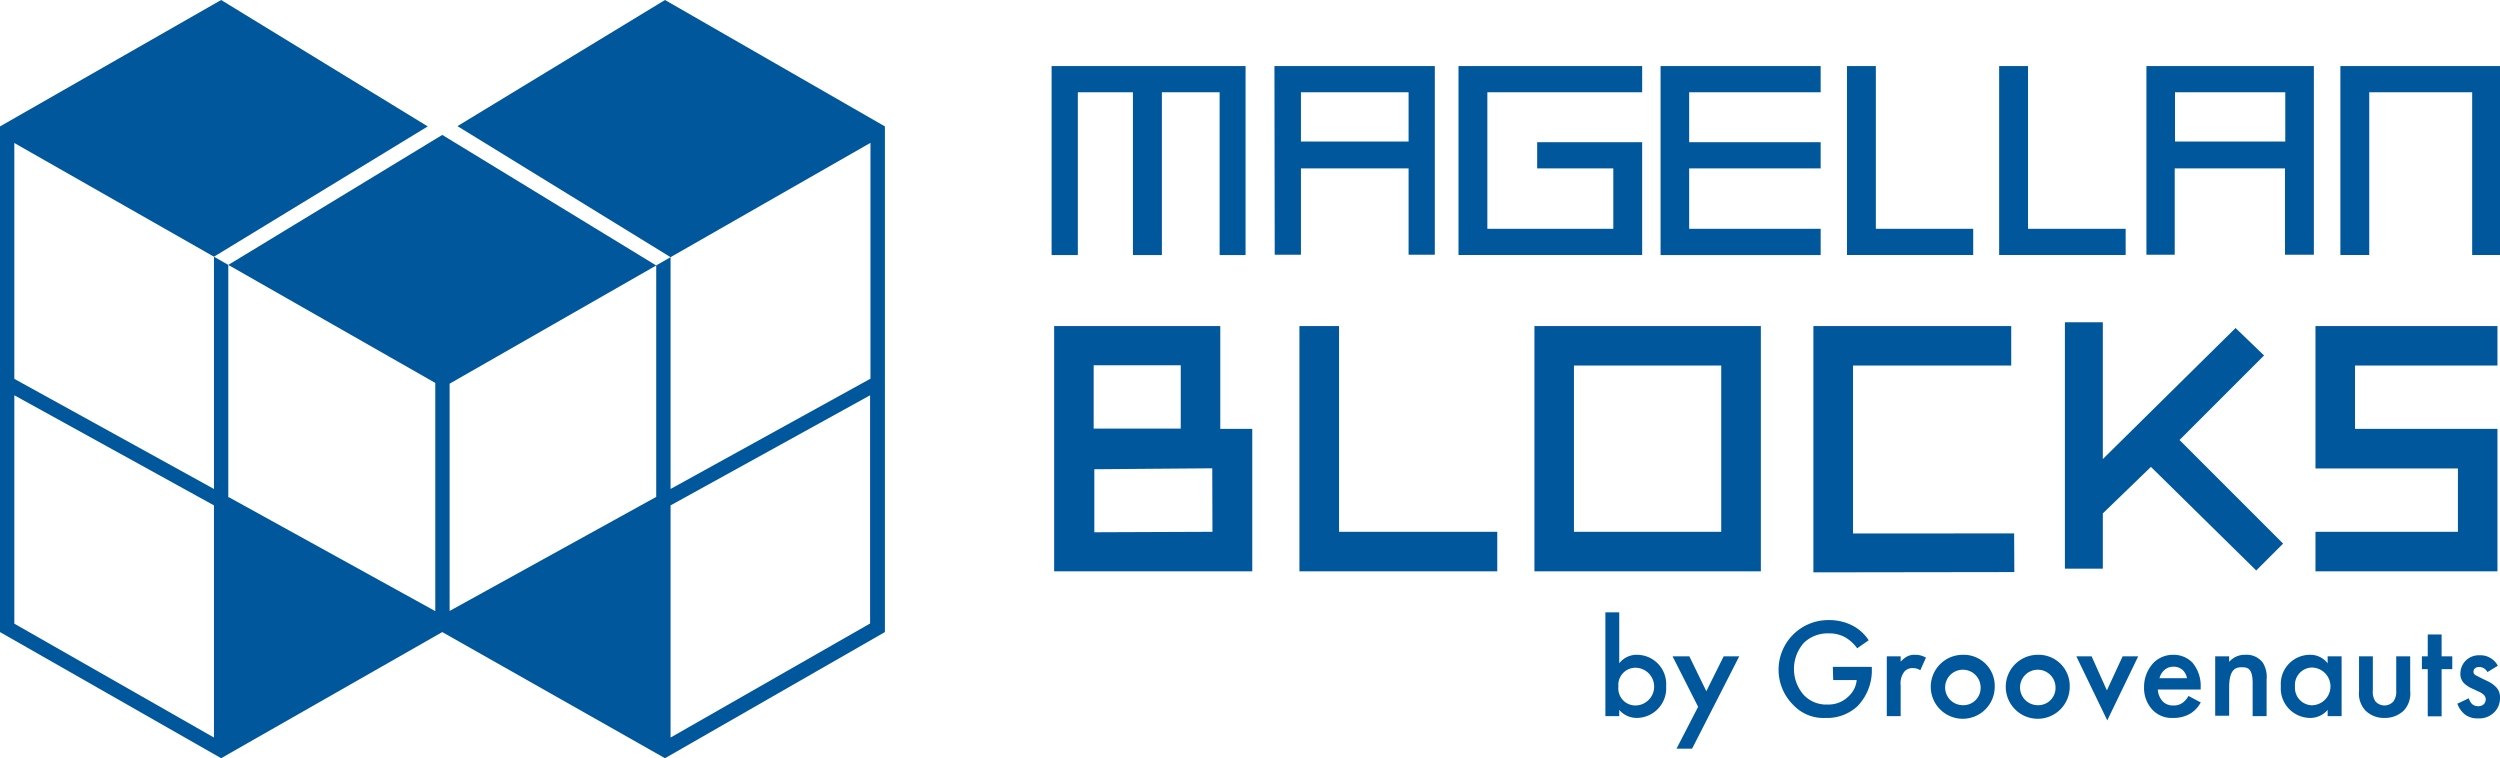
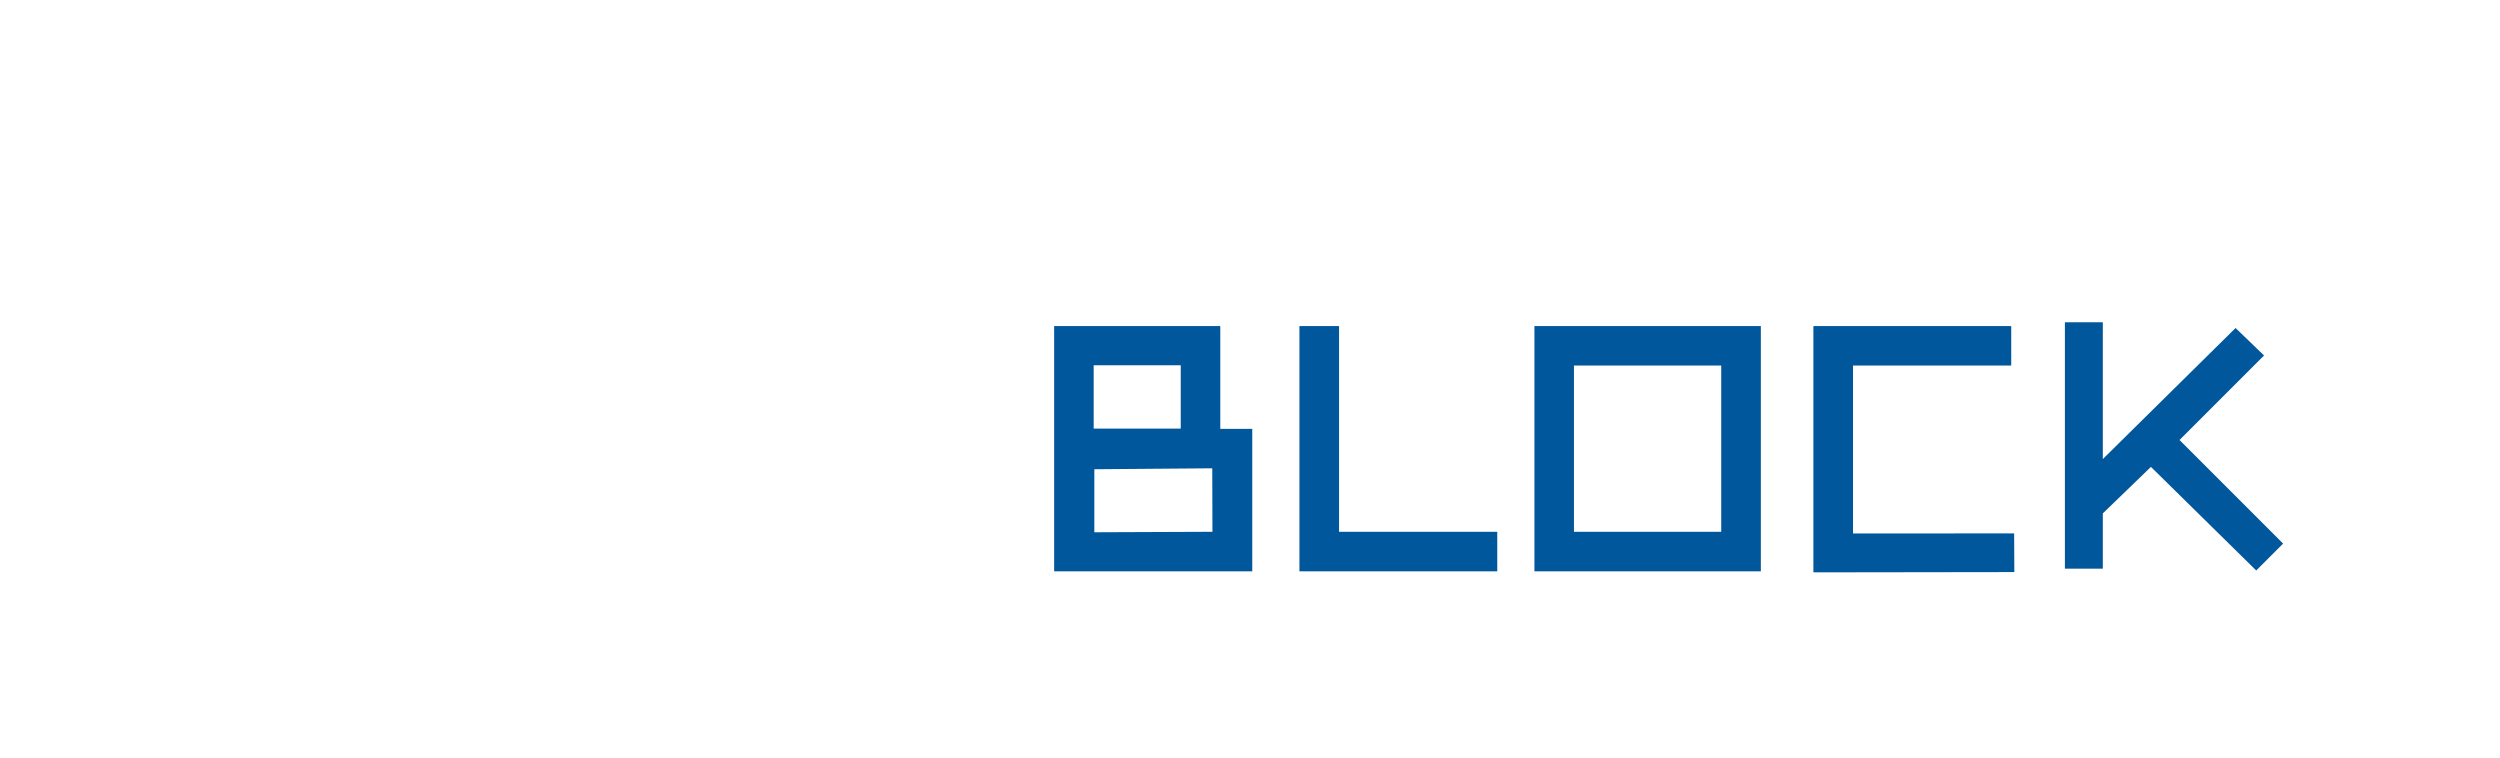
<svg xmlns="http://www.w3.org/2000/svg" viewBox="0 0 265 80.37">
  <defs>
    <style>.cls-1{fill:#01579b}</style>
  </defs>
  <g id="レイヤー_2" data-name="レイヤー 2">
    <g id="TOP_2021" data-name="TOP 2021">
-       <path class="cls-1" d="M71.08 77.11V53.57L92.23 41.9v24.19L71.08 78.18zm-69.56-11V41.9l21.16 11.67v24.61zm22.75-13.4h-.07V28.08l21.94 12.51v24.19zm68-37.57v25L71.08 51.83V27.26zM23.44 0L0 13.4V67l23.44 13.37L46.88 67l23.61 13.37L93.8 67V13.4L70.49 0l-22 13.37 22.59 13.89-1.52.87v24.54l-21.9 12.09V40.67l21.9-12.53L46.88 14.3 24.2 28.08l-1.52-.87v24.62L1.52 40.16v-25l21.16 12.05L45.34 13.4zm111.68 27h2.78v-9.15h11.41V27h2.78V7h-17zm14.19-12H137.9V9.78h11.41zm78.21 12h3v-9.15h11.69V27h3.06V7h-17.75zm14.72-12h-11.69V9.78h11.69zm5.84-8v20.03h3.06V9.78h10.91v17.25H265V7h-16.92zM111.47 27.04h2.78V9.78h5.84v17.26h3.07V9.78h6.12v17.26h2.75V7h-20.56v20.04zm51.47-9.19h8.07v6.4h-13.35V9.78h16.41V7H154.6v20.03h19.47V15.07h-11.13v2.78zm13.08 9.19h16.97v-2.79h-13.94v-6.4h13.94v-2.78h-13.94V9.78h13.94V7h-16.97v20.04zM198.84 7h-3.06v20.03h13.38v-2.78h-10.32V7zm16.13 0h-3.06v20.03h13.41v-2.78h-10.35V7z" />
      <path d="M141.94 56.37h16.77v4.19h-20.97v-26h4.2v21.81zm71.25-17.62h-16.77v17.8l17.08-.01.02 4.1-21.21.03-.09-.01v-26.1h20.97v4.19zm25.97 21.72l2.85-2.85-10.98-10.98 8.96-8.96-3.02-2.91-14.07 13.89v-14.5h-4.02v26.12h4.02v-5.86l5.1-4.93 11.16 10.98zm-72.32-4.1h15.61V38.75h-15.61zm-4.19 4.19h24v-26h-24zm-33.3-15.1v-10.9h-17.61v26h21v-15.1zm-13.42-6.74h9.23v6.71h-9.23zm12.59 17.65l-12.52.05v-6.68l12.5-.1z" fill-rule="evenodd" fill="#01579b" />
-       <path class="cls-1" d="M245.44 34.56v15.1h15.1v6.71h-15.1v4.19h19.29v-15.1h-15.1v-6.71h15.1v-4.19h-19.29zm-73.8 35.75a2.32 2.32 0 011.88-.9 3.1 3.1 0 013.09 3.32 3.14 3.14 0 01-3.07 3.37 2.44 2.44 0 01-1.9-.85v.66h-1.47v-11h1.47zm-.09 2.47a1.81 1.81 0 001.79 2 2 2 0 000-4 1.82 1.82 0 00-1.79 2zm8.45 2.14l-2.71-5.35h1.78l1.8 3.7 1.84-3.7h1.65l-5 9.79h-1.65zm14.28-4.23h4.13v.07a5.48 5.48 0 01-1.49 4.07 4.7 4.7 0 01-3.41 1.27 4.38 4.38 0 01-3.42-1.37 5.26 5.26 0 013.75-9 5.39 5.39 0 012.62.63 4.52 4.52 0 011.62 1.51l-1.22.85a4.08 4.08 0 00-1.23-1.14 3.41 3.41 0 00-1.78-.44 3.61 3.61 0 00-2.64 1 4.18 4.18 0 000 5.54 3.28 3.28 0 002.52 1 3 3 0 002.24-.89 2.67 2.67 0 00.84-1.7h-2.49zm5.72-1.12h1.47v.57a2.77 2.77 0 01.62-.52 1.64 1.64 0 01.9-.21 2.19 2.19 0 011.16.3l-.6 1.34a1.35 1.35 0 00-.75-.23 1.15 1.15 0 00-.92.35 2 2 0 00-.41 1.46v3.28H200zm11.44 3.18a3.39 3.39 0 11-3.38-3.34 3.28 3.28 0 013.38 3.34zm-1.5 0a1.88 1.88 0 10-1.88 2 1.83 1.83 0 001.88-1.99zm9.45 0a3.39 3.39 0 11-3.39-3.34 3.29 3.29 0 013.39 3.34zm-1.51 0a1.88 1.88 0 10-1.88 2 1.83 1.83 0 001.88-1.99zm3.83-3.18l1.62 3.61 1.67-3.61h1.65l-3.28 6.79-3.28-6.79zm11.57 4.89a3.17 3.17 0 01-1.07 1.16 3.5 3.5 0 01-1.87.48 2.8 2.8 0 01-2.13-.81 3.36 3.36 0 01-.94-2.42 3.74 3.74 0 011-2.61 2.91 2.91 0 012.12-.85 2.76 2.76 0 012 .82 3.82 3.82 0 01.88 2.68v.18h-4.54a2 2 0 00.54 1.28 1.51 1.51 0 001.13.41 1.53 1.53 0 001-.32 2.2 2.2 0 00.58-.69zm-1.46-2.57a1.56 1.56 0 00-.45-.86 1.43 1.43 0 00-1-.36 1.38 1.38 0 00-1 .41 1.59 1.59 0 00-.46.81zm2.99-2.32h1.48v.59a2.16 2.16 0 011.71-.75 2.13 2.13 0 011.87.85 2.88 2.88 0 01.39 1.77v3.88h-1.48v-3.52c0-1.61-.6-1.66-1.15-1.66s-1.34.09-1.34 2.14v3h-1.48zm11.92 0h1.48v6.34h-1.48v-.66a2.42 2.42 0 01-1.89.85 3.13 3.13 0 01-3.07-3.37 3.09 3.09 0 013.08-3.32 2.3 2.3 0 011.88.9zm-3.46 3.19a1.85 1.85 0 001.76 2 2 2 0 000-4 1.84 1.84 0 00-1.76 2zm8.25-3.19v3.63a1.78 1.78 0 00.27 1.14 1.27 1.27 0 001.92 0 1.78 1.78 0 00.29-1.14v-3.63h1.48v3.67a2.64 2.64 0 01-.68 2.08 2.88 2.88 0 01-2.06.78 2.76 2.76 0 01-2-.78 2.64 2.64 0 01-.68-2.08v-3.67zm7.29 1.36v5h-1.47v-5h-.62v-1.36h.62v-2.32h1.47v2.32h1.13v1.36zm4.86.31a1 1 0 00-.9-.54.62.62 0 00-.45.17.48.48 0 00-.13.33.4.4 0 00.21.36c.09.06.18.09.49.26l.76.37a3 3 0 01.88.59A1.55 1.55 0 01265 74a2.11 2.11 0 01-.56 1.45 2.24 2.24 0 01-1.77.7 2.2 2.2 0 01-1.37-.4 2.57 2.57 0 01-.82-1.16l1.21-.57a1.66 1.66 0 00.34.6 1 1 0 00.65.24.89.89 0 00.6-.21.76.76 0 00.21-.5.7.7 0 00-.19-.48 1.86 1.86 0 00-.63-.39l-.54-.26a3 3 0 01-.88-.54 1.37 1.37 0 01-.45-1.07 2 2 0 01.53-1.35 2 2 0 011.55-.6 2 2 0 011.17.33 2 2 0 01.72.78z" />
    </g>
  </g>
</svg>